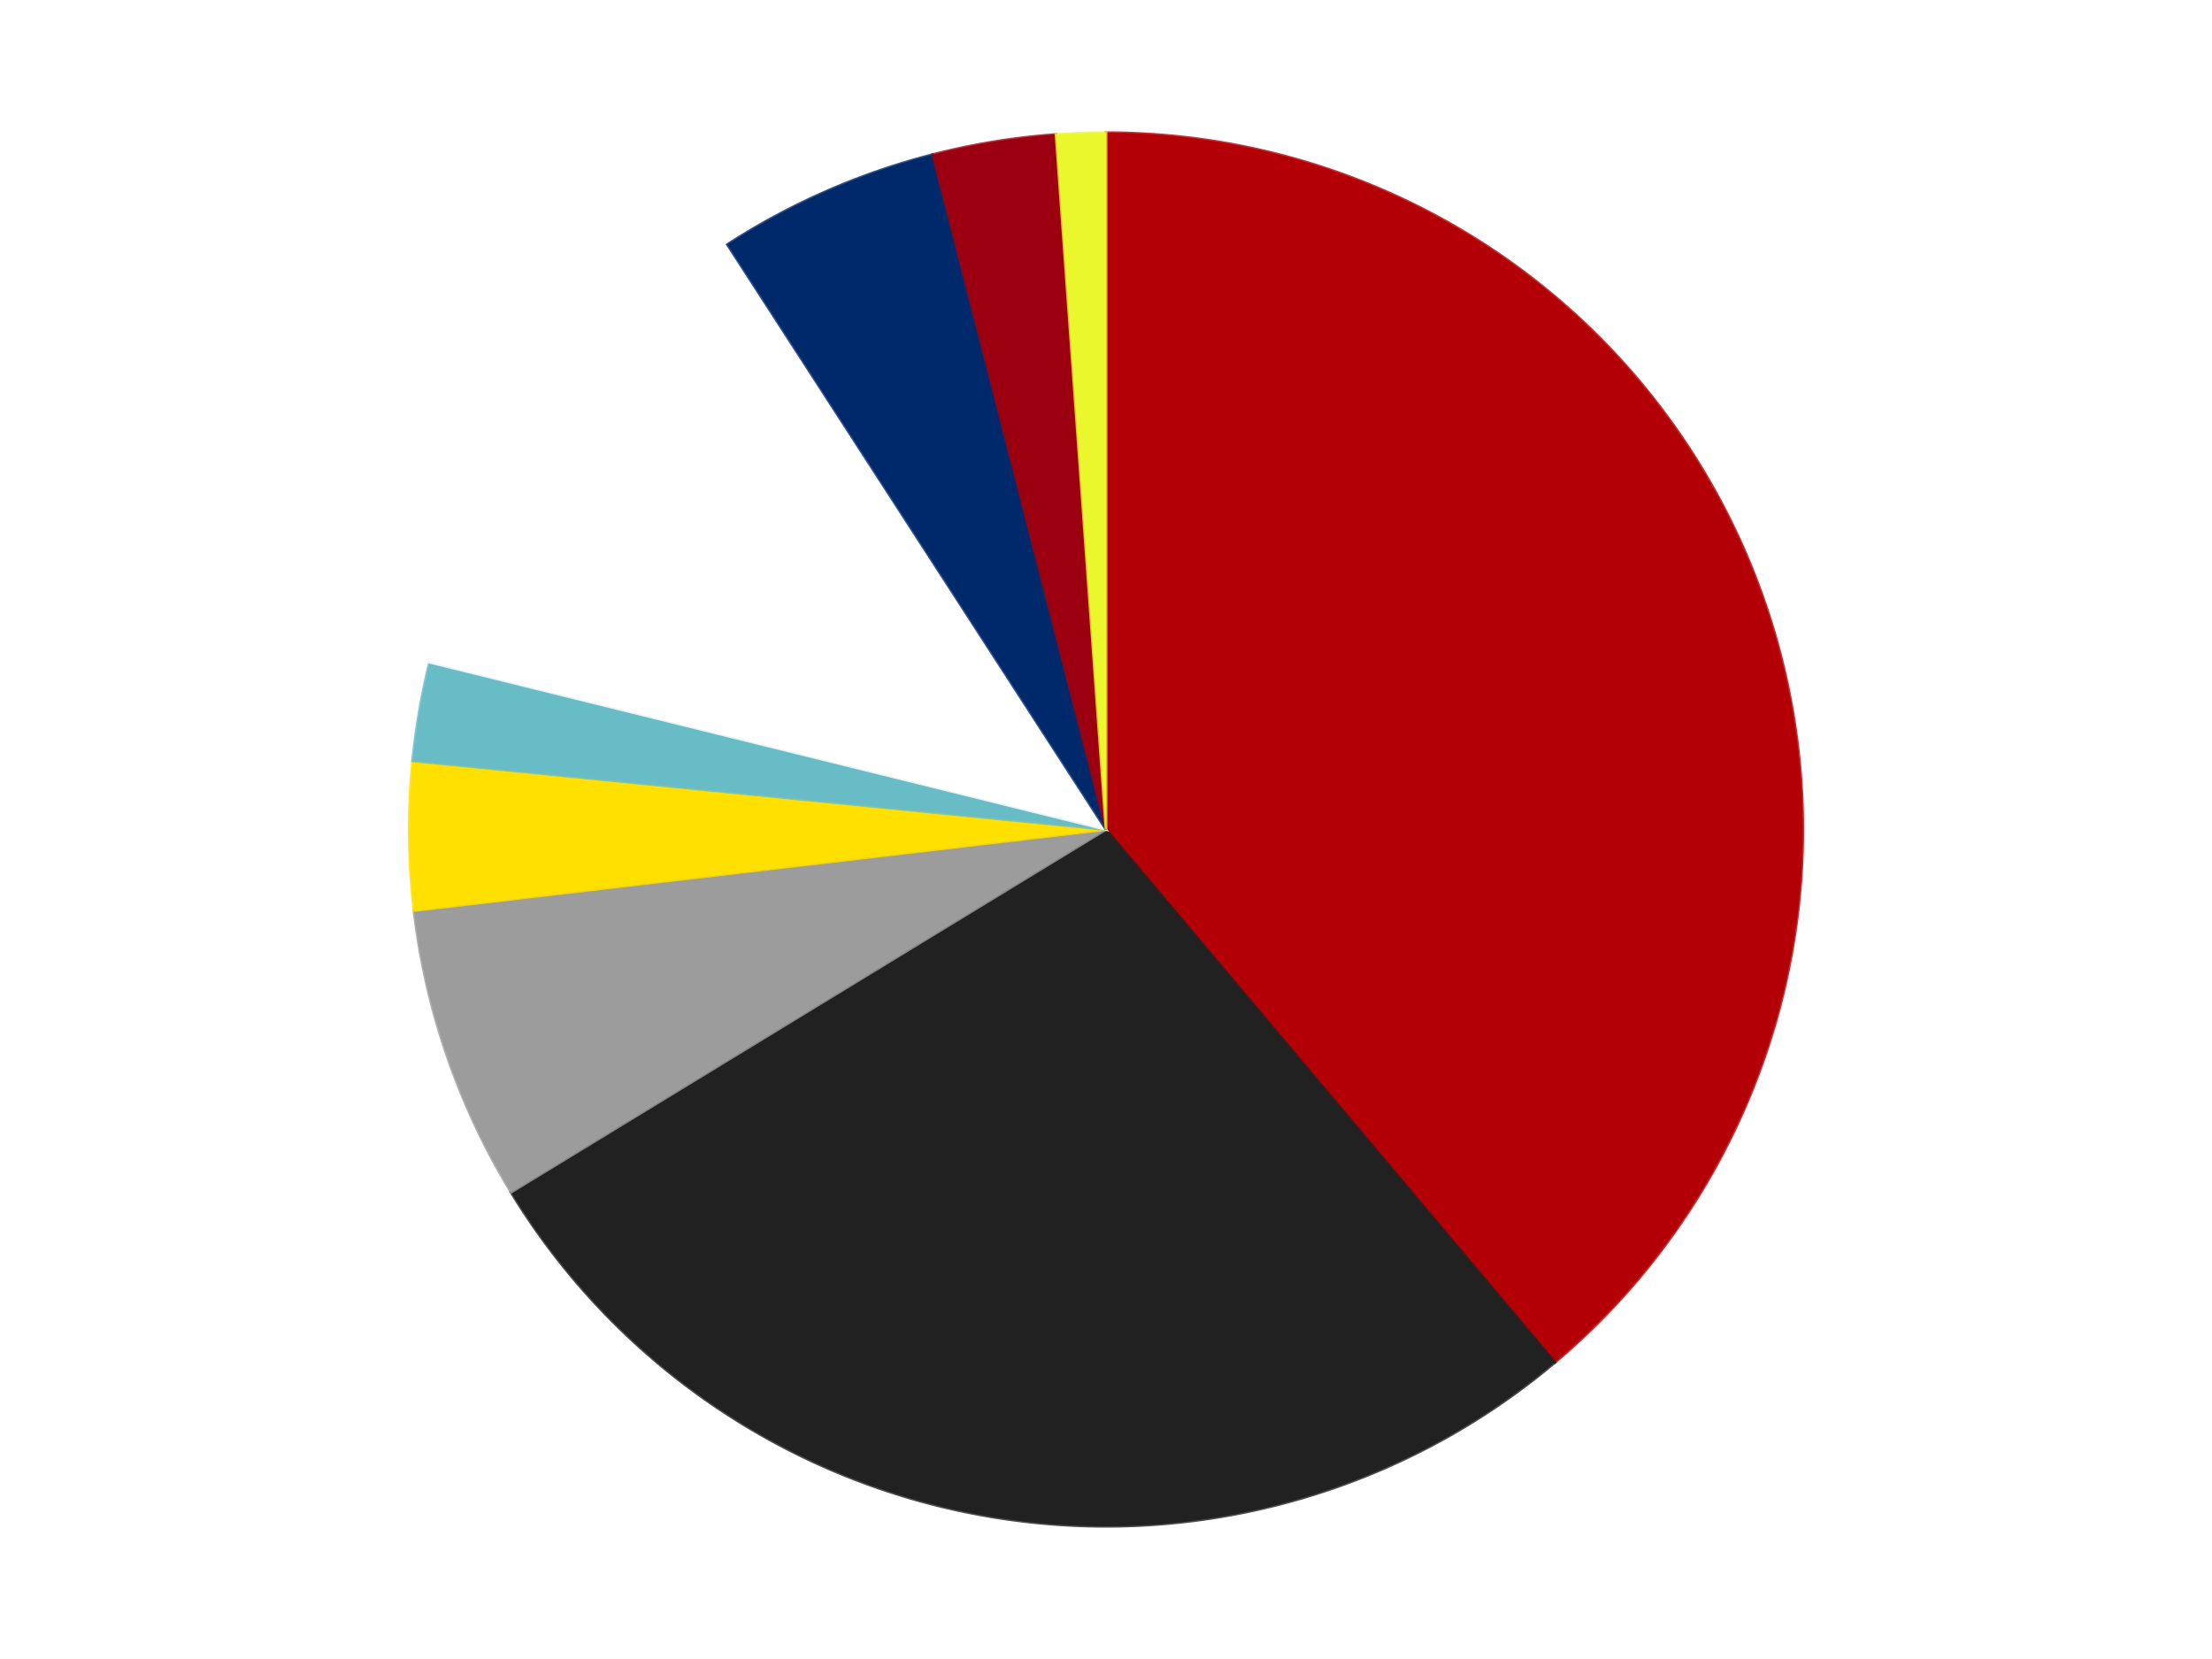
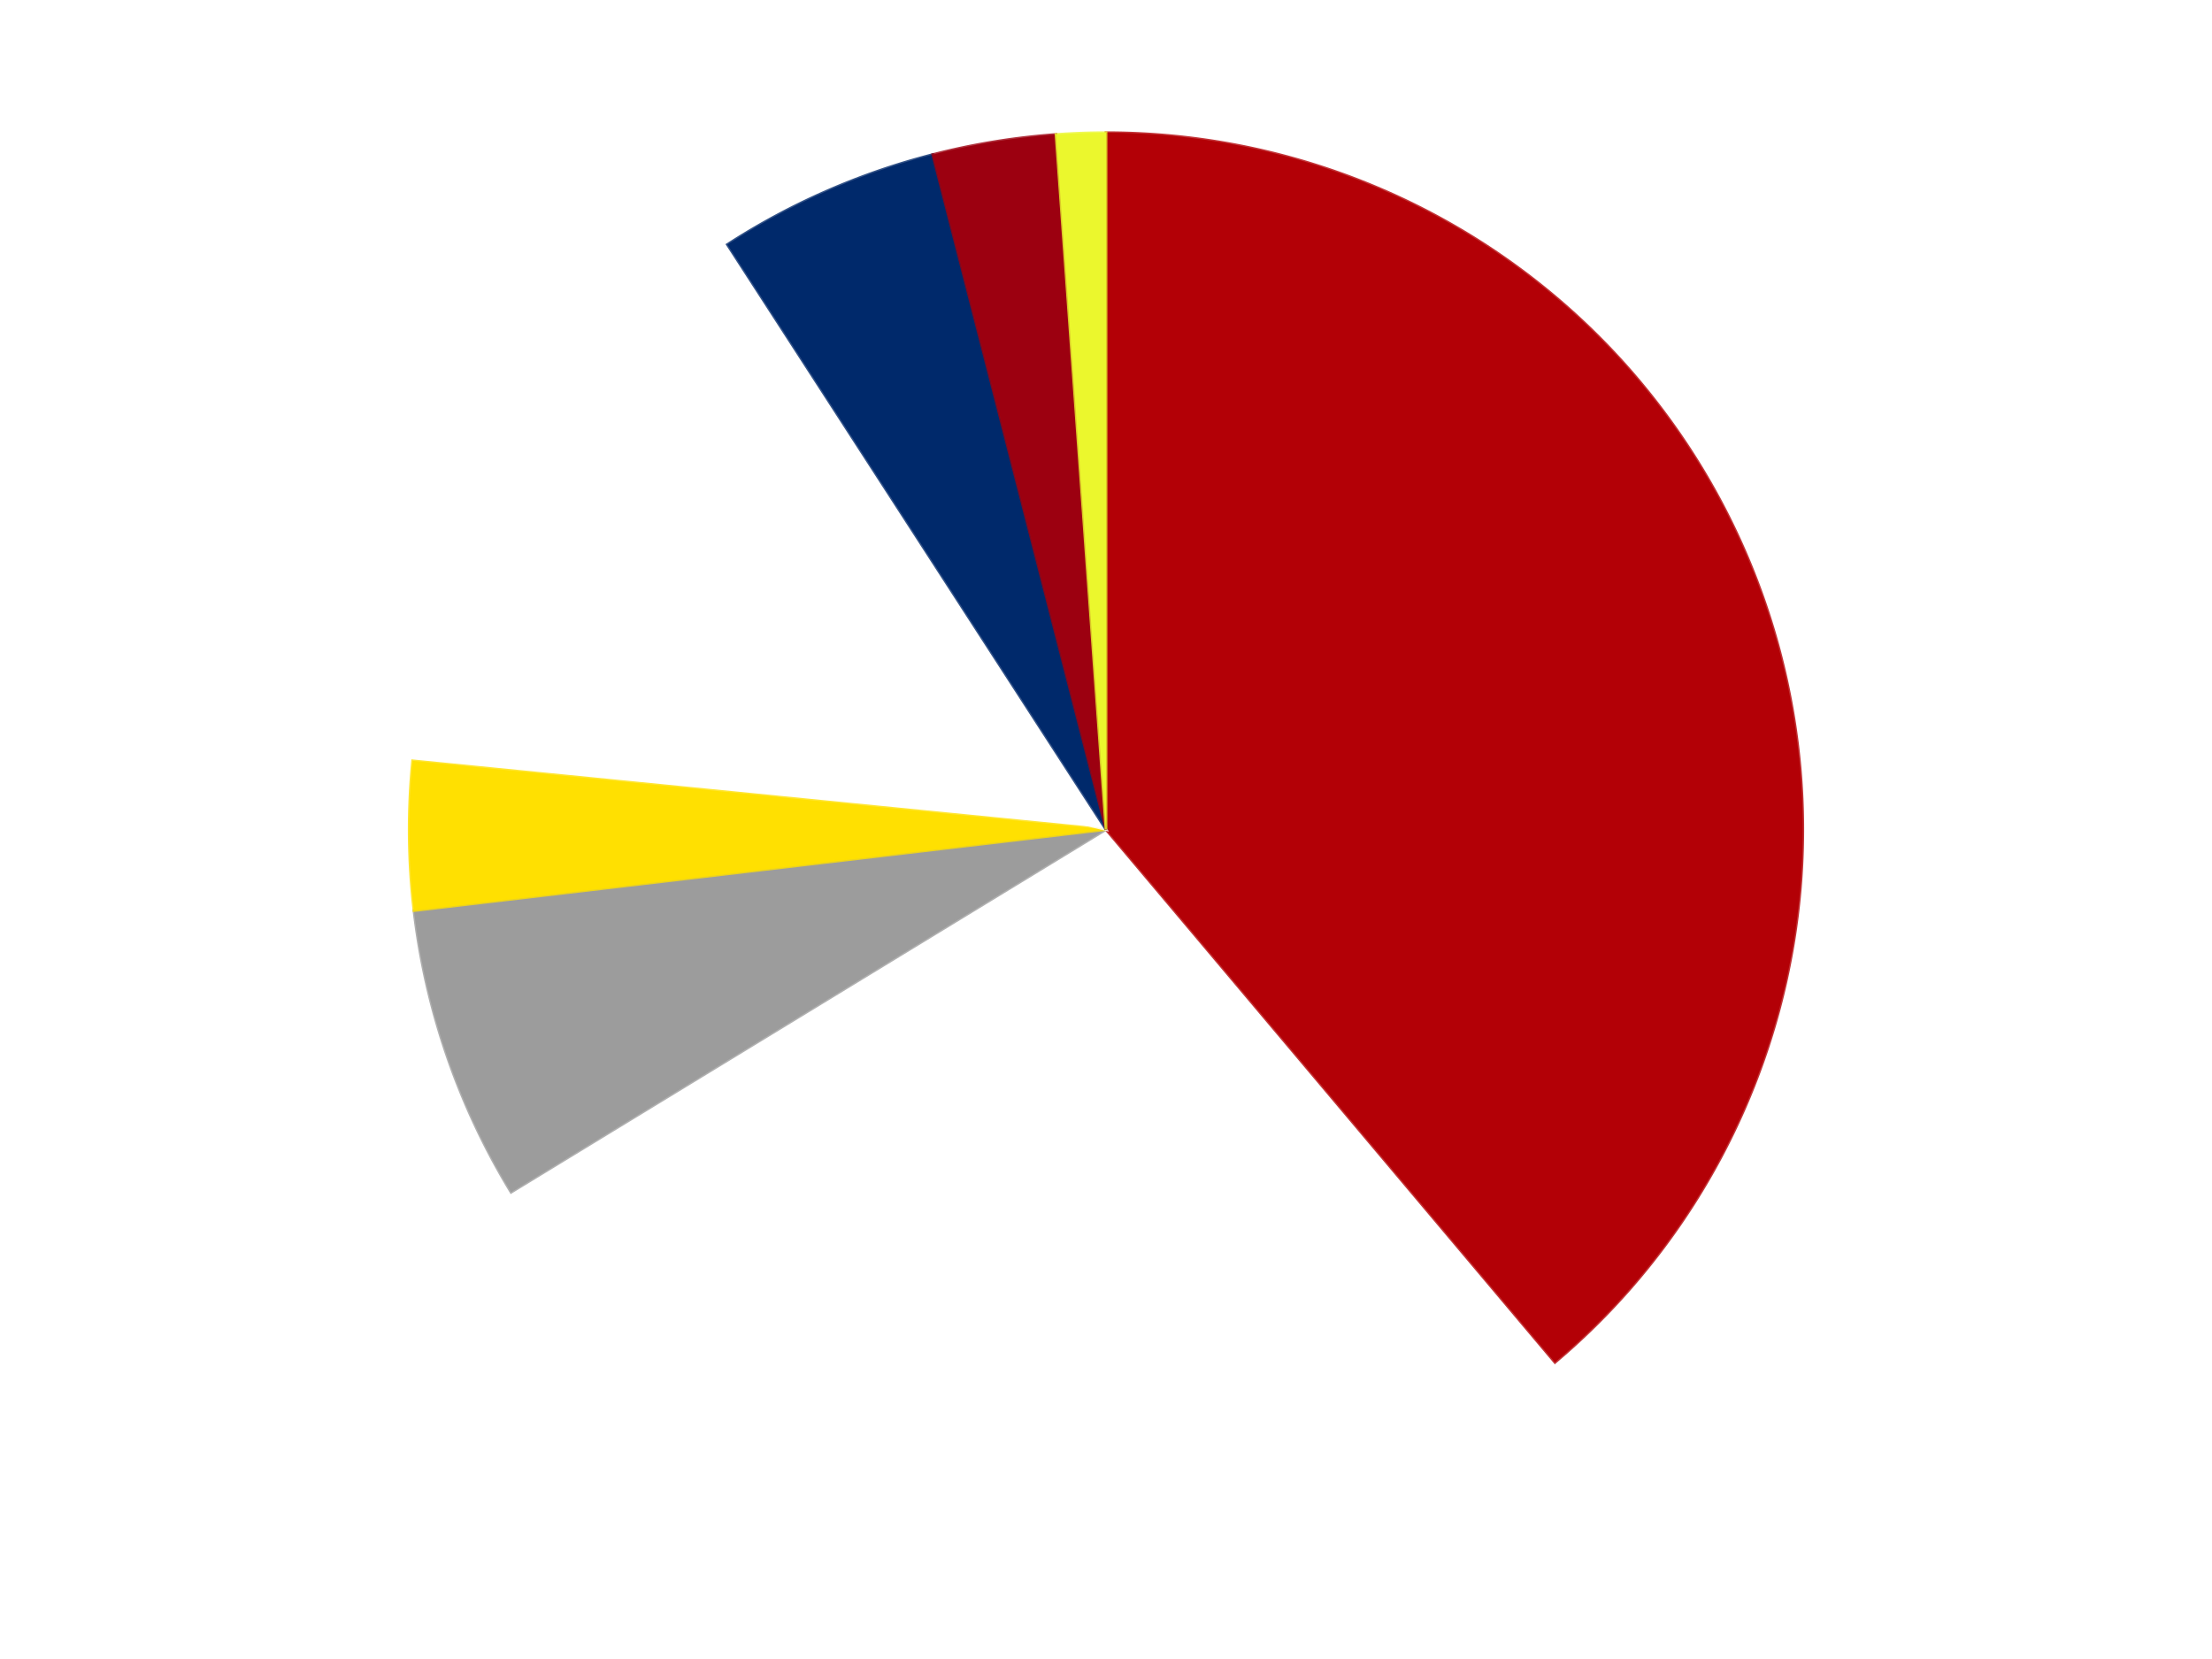
<svg xmlns="http://www.w3.org/2000/svg" xmlns:xlink="http://www.w3.org/1999/xlink" id="chart-ac1ca2de-5129-4d70-9df3-242089377643" class="pygal-chart" viewBox="0 0 800 600">
  <defs>
    <style type="text/css">#chart-ac1ca2de-5129-4d70-9df3-242089377643{-webkit-user-select:none;-webkit-font-smoothing:antialiased;font-family:Consolas,"Liberation Mono",Menlo,Courier,monospace}#chart-ac1ca2de-5129-4d70-9df3-242089377643 .title{font-family:Consolas,"Liberation Mono",Menlo,Courier,monospace;font-size:16px}#chart-ac1ca2de-5129-4d70-9df3-242089377643 .legends .legend text{font-family:Consolas,"Liberation Mono",Menlo,Courier,monospace;font-size:14px}#chart-ac1ca2de-5129-4d70-9df3-242089377643 .axis text{font-family:Consolas,"Liberation Mono",Menlo,Courier,monospace;font-size:10px}#chart-ac1ca2de-5129-4d70-9df3-242089377643 .axis text.major{font-family:Consolas,"Liberation Mono",Menlo,Courier,monospace;font-size:10px}#chart-ac1ca2de-5129-4d70-9df3-242089377643 .text-overlay text.value{font-family:Consolas,"Liberation Mono",Menlo,Courier,monospace;font-size:16px}#chart-ac1ca2de-5129-4d70-9df3-242089377643 .text-overlay text.label{font-family:Consolas,"Liberation Mono",Menlo,Courier,monospace;font-size:10px}#chart-ac1ca2de-5129-4d70-9df3-242089377643 .tooltip{font-family:Consolas,"Liberation Mono",Menlo,Courier,monospace;font-size:14px}#chart-ac1ca2de-5129-4d70-9df3-242089377643 text.no_data{font-family:Consolas,"Liberation Mono",Menlo,Courier,monospace;font-size:64px}
#chart-ac1ca2de-5129-4d70-9df3-242089377643{background-color:transparent}#chart-ac1ca2de-5129-4d70-9df3-242089377643 path,#chart-ac1ca2de-5129-4d70-9df3-242089377643 line,#chart-ac1ca2de-5129-4d70-9df3-242089377643 rect,#chart-ac1ca2de-5129-4d70-9df3-242089377643 circle{-webkit-transition:150ms;-moz-transition:150ms;transition:150ms}#chart-ac1ca2de-5129-4d70-9df3-242089377643 .graph &gt; .background{fill:transparent}#chart-ac1ca2de-5129-4d70-9df3-242089377643 .plot &gt; .background{fill:transparent}#chart-ac1ca2de-5129-4d70-9df3-242089377643 .graph{fill:rgba(0,0,0,.87)}#chart-ac1ca2de-5129-4d70-9df3-242089377643 text.no_data{fill:rgba(0,0,0,1)}#chart-ac1ca2de-5129-4d70-9df3-242089377643 .title{fill:rgba(0,0,0,1)}#chart-ac1ca2de-5129-4d70-9df3-242089377643 .legends .legend text{fill:rgba(0,0,0,.87)}#chart-ac1ca2de-5129-4d70-9df3-242089377643 .legends .legend:hover text{fill:rgba(0,0,0,1)}#chart-ac1ca2de-5129-4d70-9df3-242089377643 .axis .line{stroke:rgba(0,0,0,1)}#chart-ac1ca2de-5129-4d70-9df3-242089377643 .axis .guide.line{stroke:rgba(0,0,0,.54)}#chart-ac1ca2de-5129-4d70-9df3-242089377643 .axis .major.line{stroke:rgba(0,0,0,.87)}#chart-ac1ca2de-5129-4d70-9df3-242089377643 .axis text.major{fill:rgba(0,0,0,1)}#chart-ac1ca2de-5129-4d70-9df3-242089377643 .axis.y .guides:hover .guide.line,#chart-ac1ca2de-5129-4d70-9df3-242089377643 .line-graph .axis.x .guides:hover .guide.line,#chart-ac1ca2de-5129-4d70-9df3-242089377643 .stackedline-graph .axis.x .guides:hover .guide.line,#chart-ac1ca2de-5129-4d70-9df3-242089377643 .xy-graph .axis.x .guides:hover .guide.line{stroke:rgba(0,0,0,1)}#chart-ac1ca2de-5129-4d70-9df3-242089377643 .axis .guides:hover text{fill:rgba(0,0,0,1)}#chart-ac1ca2de-5129-4d70-9df3-242089377643 .reactive{fill-opacity:1.0;stroke-opacity:.8;stroke-width:1}#chart-ac1ca2de-5129-4d70-9df3-242089377643 .ci{stroke:rgba(0,0,0,.87)}#chart-ac1ca2de-5129-4d70-9df3-242089377643 .reactive.active,#chart-ac1ca2de-5129-4d70-9df3-242089377643 .active .reactive{fill-opacity:0.6;stroke-opacity:.9;stroke-width:4}#chart-ac1ca2de-5129-4d70-9df3-242089377643 .ci .reactive.active{stroke-width:1.5}#chart-ac1ca2de-5129-4d70-9df3-242089377643 .series text{fill:rgba(0,0,0,1)}#chart-ac1ca2de-5129-4d70-9df3-242089377643 .tooltip rect{fill:transparent;stroke:rgba(0,0,0,1);-webkit-transition:opacity 150ms;-moz-transition:opacity 150ms;transition:opacity 150ms}#chart-ac1ca2de-5129-4d70-9df3-242089377643 .tooltip .label{fill:rgba(0,0,0,.87)}#chart-ac1ca2de-5129-4d70-9df3-242089377643 .tooltip .label{fill:rgba(0,0,0,.87)}#chart-ac1ca2de-5129-4d70-9df3-242089377643 .tooltip .legend{font-size:.8em;fill:rgba(0,0,0,.54)}#chart-ac1ca2de-5129-4d70-9df3-242089377643 .tooltip .x_label{font-size:.6em;fill:rgba(0,0,0,1)}#chart-ac1ca2de-5129-4d70-9df3-242089377643 .tooltip .xlink{font-size:.5em;text-decoration:underline}#chart-ac1ca2de-5129-4d70-9df3-242089377643 .tooltip .value{font-size:1.5em}#chart-ac1ca2de-5129-4d70-9df3-242089377643 .bound{font-size:.5em}#chart-ac1ca2de-5129-4d70-9df3-242089377643 .max-value{font-size:.75em;fill:rgba(0,0,0,.54)}#chart-ac1ca2de-5129-4d70-9df3-242089377643 .map-element{fill:transparent;stroke:rgba(0,0,0,.54) !important}#chart-ac1ca2de-5129-4d70-9df3-242089377643 .map-element .reactive{fill-opacity:inherit;stroke-opacity:inherit}#chart-ac1ca2de-5129-4d70-9df3-242089377643 .color-0,#chart-ac1ca2de-5129-4d70-9df3-242089377643 .color-0 a:visited{stroke:#F44336;fill:#F44336}#chart-ac1ca2de-5129-4d70-9df3-242089377643 .color-1,#chart-ac1ca2de-5129-4d70-9df3-242089377643 .color-1 a:visited{stroke:#3F51B5;fill:#3F51B5}#chart-ac1ca2de-5129-4d70-9df3-242089377643 .color-2,#chart-ac1ca2de-5129-4d70-9df3-242089377643 .color-2 a:visited{stroke:#009688;fill:#009688}#chart-ac1ca2de-5129-4d70-9df3-242089377643 .color-3,#chart-ac1ca2de-5129-4d70-9df3-242089377643 .color-3 a:visited{stroke:#FFC107;fill:#FFC107}#chart-ac1ca2de-5129-4d70-9df3-242089377643 .color-4,#chart-ac1ca2de-5129-4d70-9df3-242089377643 .color-4 a:visited{stroke:#FF5722;fill:#FF5722}#chart-ac1ca2de-5129-4d70-9df3-242089377643 .color-5,#chart-ac1ca2de-5129-4d70-9df3-242089377643 .color-5 a:visited{stroke:#9C27B0;fill:#9C27B0}#chart-ac1ca2de-5129-4d70-9df3-242089377643 .color-6,#chart-ac1ca2de-5129-4d70-9df3-242089377643 .color-6 a:visited{stroke:#03A9F4;fill:#03A9F4}#chart-ac1ca2de-5129-4d70-9df3-242089377643 .color-7,#chart-ac1ca2de-5129-4d70-9df3-242089377643 .color-7 a:visited{stroke:#8BC34A;fill:#8BC34A}#chart-ac1ca2de-5129-4d70-9df3-242089377643 .color-8,#chart-ac1ca2de-5129-4d70-9df3-242089377643 .color-8 a:visited{stroke:#FF9800;fill:#FF9800}#chart-ac1ca2de-5129-4d70-9df3-242089377643 .text-overlay .color-0 text{fill:black}#chart-ac1ca2de-5129-4d70-9df3-242089377643 .text-overlay .color-1 text{fill:black}#chart-ac1ca2de-5129-4d70-9df3-242089377643 .text-overlay .color-2 text{fill:black}#chart-ac1ca2de-5129-4d70-9df3-242089377643 .text-overlay .color-3 text{fill:black}#chart-ac1ca2de-5129-4d70-9df3-242089377643 .text-overlay .color-4 text{fill:black}#chart-ac1ca2de-5129-4d70-9df3-242089377643 .text-overlay .color-5 text{fill:black}#chart-ac1ca2de-5129-4d70-9df3-242089377643 .text-overlay .color-6 text{fill:black}#chart-ac1ca2de-5129-4d70-9df3-242089377643 .text-overlay .color-7 text{fill:black}#chart-ac1ca2de-5129-4d70-9df3-242089377643 .text-overlay .color-8 text{fill:black}
#chart-ac1ca2de-5129-4d70-9df3-242089377643 text.no_data{text-anchor:middle}#chart-ac1ca2de-5129-4d70-9df3-242089377643 .guide.line{fill:none}#chart-ac1ca2de-5129-4d70-9df3-242089377643 .centered{text-anchor:middle}#chart-ac1ca2de-5129-4d70-9df3-242089377643 .title{text-anchor:middle}#chart-ac1ca2de-5129-4d70-9df3-242089377643 .legends .legend text{fill-opacity:1}#chart-ac1ca2de-5129-4d70-9df3-242089377643 .axis.x text{text-anchor:middle}#chart-ac1ca2de-5129-4d70-9df3-242089377643 .axis.x:not(.web) text[transform]{text-anchor:start}#chart-ac1ca2de-5129-4d70-9df3-242089377643 .axis.x:not(.web) text[transform].backwards{text-anchor:end}#chart-ac1ca2de-5129-4d70-9df3-242089377643 .axis.y text{text-anchor:end}#chart-ac1ca2de-5129-4d70-9df3-242089377643 .axis.y text[transform].backwards{text-anchor:start}#chart-ac1ca2de-5129-4d70-9df3-242089377643 .axis.y2 text{text-anchor:start}#chart-ac1ca2de-5129-4d70-9df3-242089377643 .axis.y2 text[transform].backwards{text-anchor:end}#chart-ac1ca2de-5129-4d70-9df3-242089377643 .axis .guide.line{stroke-dasharray:4,4;stroke:black}#chart-ac1ca2de-5129-4d70-9df3-242089377643 .axis .major.guide.line{stroke-dasharray:6,6;stroke:black}#chart-ac1ca2de-5129-4d70-9df3-242089377643 .horizontal .axis.y .guide.line,#chart-ac1ca2de-5129-4d70-9df3-242089377643 .horizontal .axis.y2 .guide.line,#chart-ac1ca2de-5129-4d70-9df3-242089377643 .vertical .axis.x .guide.line{opacity:0}#chart-ac1ca2de-5129-4d70-9df3-242089377643 .horizontal .axis.always_show .guide.line,#chart-ac1ca2de-5129-4d70-9df3-242089377643 .vertical .axis.always_show .guide.line{opacity:1 !important}#chart-ac1ca2de-5129-4d70-9df3-242089377643 .axis.y .guides:hover .guide.line,#chart-ac1ca2de-5129-4d70-9df3-242089377643 .axis.y2 .guides:hover .guide.line,#chart-ac1ca2de-5129-4d70-9df3-242089377643 .axis.x .guides:hover .guide.line{opacity:1}#chart-ac1ca2de-5129-4d70-9df3-242089377643 .axis .guides:hover text{opacity:1}#chart-ac1ca2de-5129-4d70-9df3-242089377643 .nofill{fill:none}#chart-ac1ca2de-5129-4d70-9df3-242089377643 .subtle-fill{fill-opacity:.2}#chart-ac1ca2de-5129-4d70-9df3-242089377643 .dot{stroke-width:1px;fill-opacity:1;stroke-opacity:1}#chart-ac1ca2de-5129-4d70-9df3-242089377643 .dot.active{stroke-width:5px}#chart-ac1ca2de-5129-4d70-9df3-242089377643 .dot.negative{fill:transparent}#chart-ac1ca2de-5129-4d70-9df3-242089377643 text,#chart-ac1ca2de-5129-4d70-9df3-242089377643 tspan{stroke:none !important}#chart-ac1ca2de-5129-4d70-9df3-242089377643 .series text.active{opacity:1}#chart-ac1ca2de-5129-4d70-9df3-242089377643 .tooltip rect{fill-opacity:.95;stroke-width:.5}#chart-ac1ca2de-5129-4d70-9df3-242089377643 .tooltip text{fill-opacity:1}#chart-ac1ca2de-5129-4d70-9df3-242089377643 .showable{visibility:hidden}#chart-ac1ca2de-5129-4d70-9df3-242089377643 .showable.shown{visibility:visible}#chart-ac1ca2de-5129-4d70-9df3-242089377643 .gauge-background{fill:rgba(229,229,229,1);stroke:none}#chart-ac1ca2de-5129-4d70-9df3-242089377643 .bg-lines{stroke:transparent;stroke-width:2px}</style>
    <script type="text/javascript">window.pygal = window.pygal || {};window.pygal.config = window.pygal.config || {};window.pygal.config['ac1ca2de-5129-4d70-9df3-242089377643'] = {"allow_interruptions": false, "box_mode": "extremes", "classes": ["pygal-chart"], "css": ["file://style.css", "file://graph.css"], "defs": [], "disable_xml_declaration": false, "dots_size": 2.5, "dynamic_print_values": false, "explicit_size": false, "fill": false, "force_uri_protocol": "https", "formatter": null, "half_pie": false, "height": 600, "include_x_axis": false, "inner_radius": 0, "interpolate": null, "interpolation_parameters": {}, "interpolation_precision": 250, "inverse_y_axis": false, "js": ["//kozea.github.io/pygal.js/2.0.x/pygal-tooltips.min.js"], "legend_at_bottom": false, "legend_at_bottom_columns": null, "legend_box_size": 12, "logarithmic": false, "margin": 20, "margin_bottom": null, "margin_left": null, "margin_right": null, "margin_top": null, "max_scale": 16, "min_scale": 4, "missing_value_fill_truncation": "x", "no_data_text": "No data", "no_prefix": false, "order_min": null, "pretty_print": false, "print_labels": false, "print_values": false, "print_values_position": "center", "print_zeroes": true, "range": null, "rounded_bars": null, "secondary_range": null, "show_dots": true, "show_legend": false, "show_minor_x_labels": true, "show_minor_y_labels": true, "show_only_major_dots": false, "show_x_guides": false, "show_x_labels": true, "show_y_guides": true, "show_y_labels": true, "spacing": 10, "stack_from_top": false, "strict": false, "stroke": true, "stroke_style": null, "style": {"background": "transparent", "ci_colors": [], "colors": ["#F44336", "#3F51B5", "#009688", "#FFC107", "#FF5722", "#9C27B0", "#03A9F4", "#8BC34A", "#FF9800", "#E91E63", "#2196F3", "#4CAF50", "#FFEB3B", "#673AB7", "#00BCD4", "#CDDC39", "#9E9E9E", "#607D8B"], "dot_opacity": "1", "font_family": "Consolas, \"Liberation Mono\", Menlo, Courier, monospace", "foreground": "rgba(0, 0, 0, .87)", "foreground_strong": "rgba(0, 0, 0, 1)", "foreground_subtle": "rgba(0, 0, 0, .54)", "guide_stroke_color": "black", "guide_stroke_dasharray": "4,4", "label_font_family": "Consolas, \"Liberation Mono\", Menlo, Courier, monospace", "label_font_size": 10, "legend_font_family": "Consolas, \"Liberation Mono\", Menlo, Courier, monospace", "legend_font_size": 14, "major_guide_stroke_color": "black", "major_guide_stroke_dasharray": "6,6", "major_label_font_family": "Consolas, \"Liberation Mono\", Menlo, Courier, monospace", "major_label_font_size": 10, "no_data_font_family": "Consolas, \"Liberation Mono\", Menlo, Courier, monospace", "no_data_font_size": 64, "opacity": "1.0", "opacity_hover": "0.6", "plot_background": "transparent", "stroke_opacity": ".8", "stroke_opacity_hover": ".9", "stroke_width": "1", "stroke_width_hover": "4", "title_font_family": "Consolas, \"Liberation Mono\", Menlo, Courier, monospace", "title_font_size": 16, "tooltip_font_family": "Consolas, \"Liberation Mono\", Menlo, Courier, monospace", "tooltip_font_size": 14, "transition": "150ms", "value_background": "rgba(229, 229, 229, 1)", "value_colors": [], "value_font_family": "Consolas, \"Liberation Mono\", Menlo, Courier, monospace", "value_font_size": 16, "value_label_font_family": "Consolas, \"Liberation Mono\", Menlo, Courier, monospace", "value_label_font_size": 10}, "title": null, "tooltip_border_radius": 0, "tooltip_fancy_mode": true, "truncate_label": null, "truncate_legend": null, "width": 800, "x_label_rotation": 0, "x_labels": null, "x_labels_major": null, "x_labels_major_count": null, "x_labels_major_every": null, "x_title": null, "xrange": null, "y_label_rotation": 0, "y_labels": null, "y_labels_major": null, "y_labels_major_count": null, "y_labels_major_every": null, "y_title": null, "zero": 0, "legends": ["Red", "Black", "Light Gray", "Yellow", "Trans-Light Blue", "White", "Trans-Dark Blue", "Trans-Red", "Trans-Yellow"]}</script>
    <script type="text/javascript" xlink:href="https://kozea.github.io/pygal.js/2.0.x/pygal-tooltips.min.js" />
  </defs>
  <title>Pygal</title>
  <g class="graph pie-graph vertical">
    <rect x="0" y="0" width="800" height="600" class="background" />
    <g transform="translate(20, 20)" class="plot">
      <rect x="0" y="0" width="760" height="560" class="background" />
      <g class="series serie-0 color-0">
        <g class="slices">
          <g class="slice" style="fill: #B30006; stroke: #B30006">
            <path d="M380 28 A252 252 0 0 1 542.367 472.72 L380 280 A0 0 0 0 0 380 280 z" class="slice reactive tooltip-trigger" />
            <desc class="value">68</desc>
            <desc class="x centered">498.35823182232434</desc>
            <desc class="y centered">236.78739813557942</desc>
          </g>
        </g>
      </g>
      <g class="series serie-1 color-1">
        <g class="slices">
          <g class="slice" style="fill: #212121; stroke: #212121">
-             <path d="M542.367 472.72 A252 252 0 0 1 164.84 411.187 L380 280 A0 0 0 0 0 380 280 z" class="slice reactive tooltip-trigger" />
            <desc class="value">48</desc>
            <desc class="x centered">359.730933188674</desc>
            <desc class="y centered">404.35901628188446</desc>
          </g>
        </g>
      </g>
      <g class="series serie-2 color-2">
        <g class="slices">
          <g class="slice" style="fill: #9C9C9C; stroke: #9C9C9C">
            <path d="M164.84 411.187 A252 252 0 0 1 129.714 309.339 L380 280 A0 0 0 0 0 380 280 z" class="slice reactive tooltip-trigger" />
            <desc class="value">12</desc>
            <desc class="x centered">260.88513033661434</desc>
            <desc class="y centered">321.08099104299504</desc>
          </g>
        </g>
      </g>
      <g class="series serie-3 color-3">
        <g class="slices">
          <g class="slice" style="fill: #FFE001; stroke: #FFE001">
            <path d="M129.714 309.339 A252 252 0 0 1 129.227 255.159 L380 280 A0 0 0 0 0 380 280 z" class="slice reactive tooltip-trigger" />
            <desc class="value">6</desc>
            <desc class="x centered">254.00507576247026</desc>
            <desc class="y centered">281.13095816860573</desc>
          </g>
        </g>
      </g>
      <g class="series serie-4 color-4">
        <g class="slices">
          <g class="slice" style="fill: #68BCC5; stroke: #68BCC5">
-             <path d="M129.227 255.159 A252 252 0 0 1 135.364 219.524 L380 280 A0 0 0 0 0 380 280 z" class="slice reactive tooltip-trigger" />
            <desc class="value">4</desc>
            <desc class="x centered">255.82792565071844</desc>
            <desc class="y centered">258.6155207733156</desc>
          </g>
        </g>
      </g>
      <g class="series serie-5 color-5">
        <g class="slices">
          <g class="slice" style="fill: #FFFFFF; stroke: #FFFFFF">
            <path d="M135.364 219.524 A252 252 0 0 1 243.067 68.45 L380 280 A0 0 0 0 0 380 280 z" class="slice reactive tooltip-trigger" />
            <desc class="value">21</desc>
            <desc class="x centered">277.4032045543883</desc>
            <desc class="y centered">206.85700604780175</desc>
          </g>
        </g>
      </g>
      <g class="series serie-6 color-6">
        <g class="slices">
          <g class="slice" style="fill: #00296B; stroke: #00296B">
            <path d="M243.067 68.45 A252 252 0 0 1 317.33 35.917 L380 280 A0 0 0 0 0 380 280 z" class="slice reactive tooltip-trigger" />
            <desc class="value">9</desc>
            <desc class="x centered">329.44089346768436</desc>
            <desc class="y centered">164.58866283309098</desc>
          </g>
        </g>
      </g>
      <g class="series serie-7 color-7">
        <g class="slices">
          <g class="slice" style="fill: #9C0010; stroke: #9C0010">
            <path d="M317.33 35.917 A252 252 0 0 1 361.92 28.649 L380 280 A0 0 0 0 0 380 280 z" class="slice reactive tooltip-trigger" />
            <desc class="value">5</desc>
            <desc class="x centered">359.73093318867404</desc>
            <desc class="y centered">155.64098371811554</desc>
          </g>
        </g>
      </g>
      <g class="series serie-8 color-8">
        <g class="slices">
          <g class="slice" style="fill: #EBF72D; stroke: #EBF72D">
            <path d="M361.92 28.649 A252 252 0 0 1 380 28 L380 280 A0 0 0 0 0 380 280 z" class="slice reactive tooltip-trigger" />
            <desc class="value">2</desc>
            <desc class="x centered">375.4770784680427</desc>
            <desc class="y centered">154.08120402094153</desc>
          </g>
        </g>
      </g>
    </g>
    <g class="titles" />
    <g transform="translate(20, 20)" class="plot overlay">
      <g class="series serie-0 color-0" />
      <g class="series serie-1 color-1" />
      <g class="series serie-2 color-2" />
      <g class="series serie-3 color-3" />
      <g class="series serie-4 color-4" />
      <g class="series serie-5 color-5" />
      <g class="series serie-6 color-6" />
      <g class="series serie-7 color-7" />
      <g class="series serie-8 color-8" />
    </g>
    <g transform="translate(20, 20)" class="plot text-overlay">
      <g class="series serie-0 color-0" />
      <g class="series serie-1 color-1" />
      <g class="series serie-2 color-2" />
      <g class="series serie-3 color-3" />
      <g class="series serie-4 color-4" />
      <g class="series serie-5 color-5" />
      <g class="series serie-6 color-6" />
      <g class="series serie-7 color-7" />
      <g class="series serie-8 color-8" />
    </g>
    <g transform="translate(20, 20)" class="plot tooltip-overlay">
      <g transform="translate(0 0)" style="opacity: 0" class="tooltip">
        <rect rx="0" ry="0" width="0" height="0" class="tooltip-box" />
        <g class="text" />
      </g>
    </g>
  </g>
</svg>